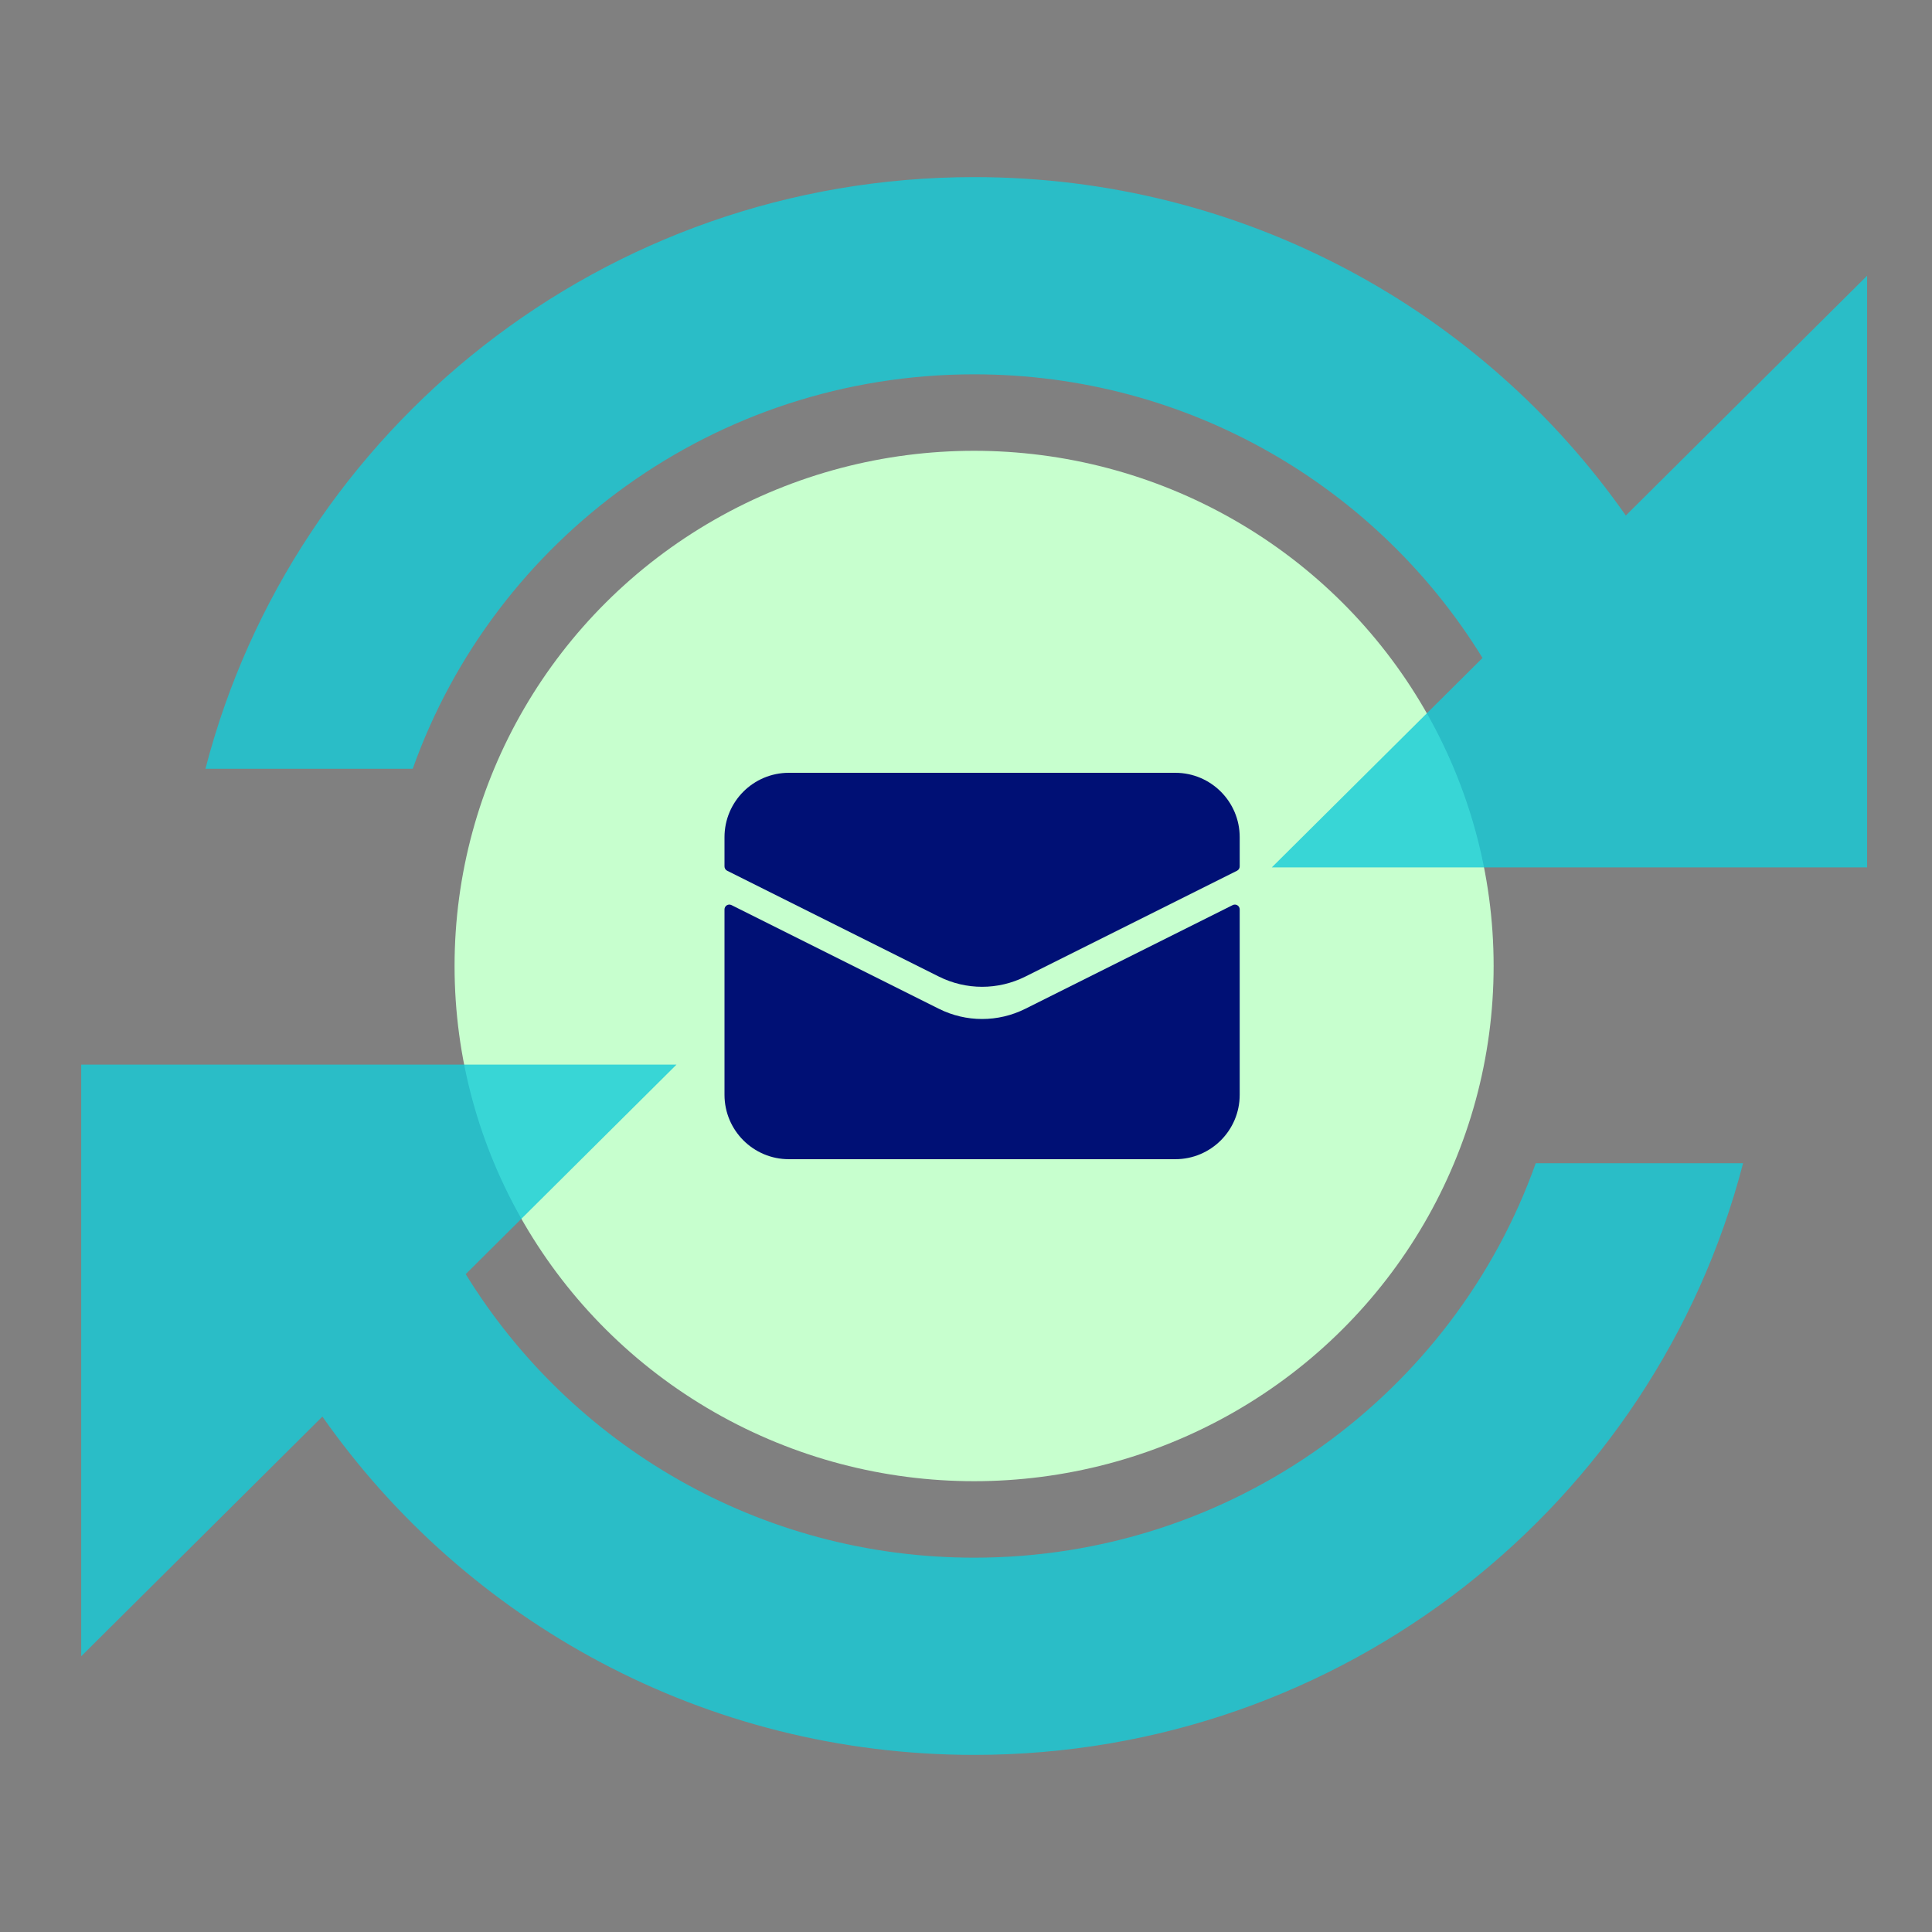
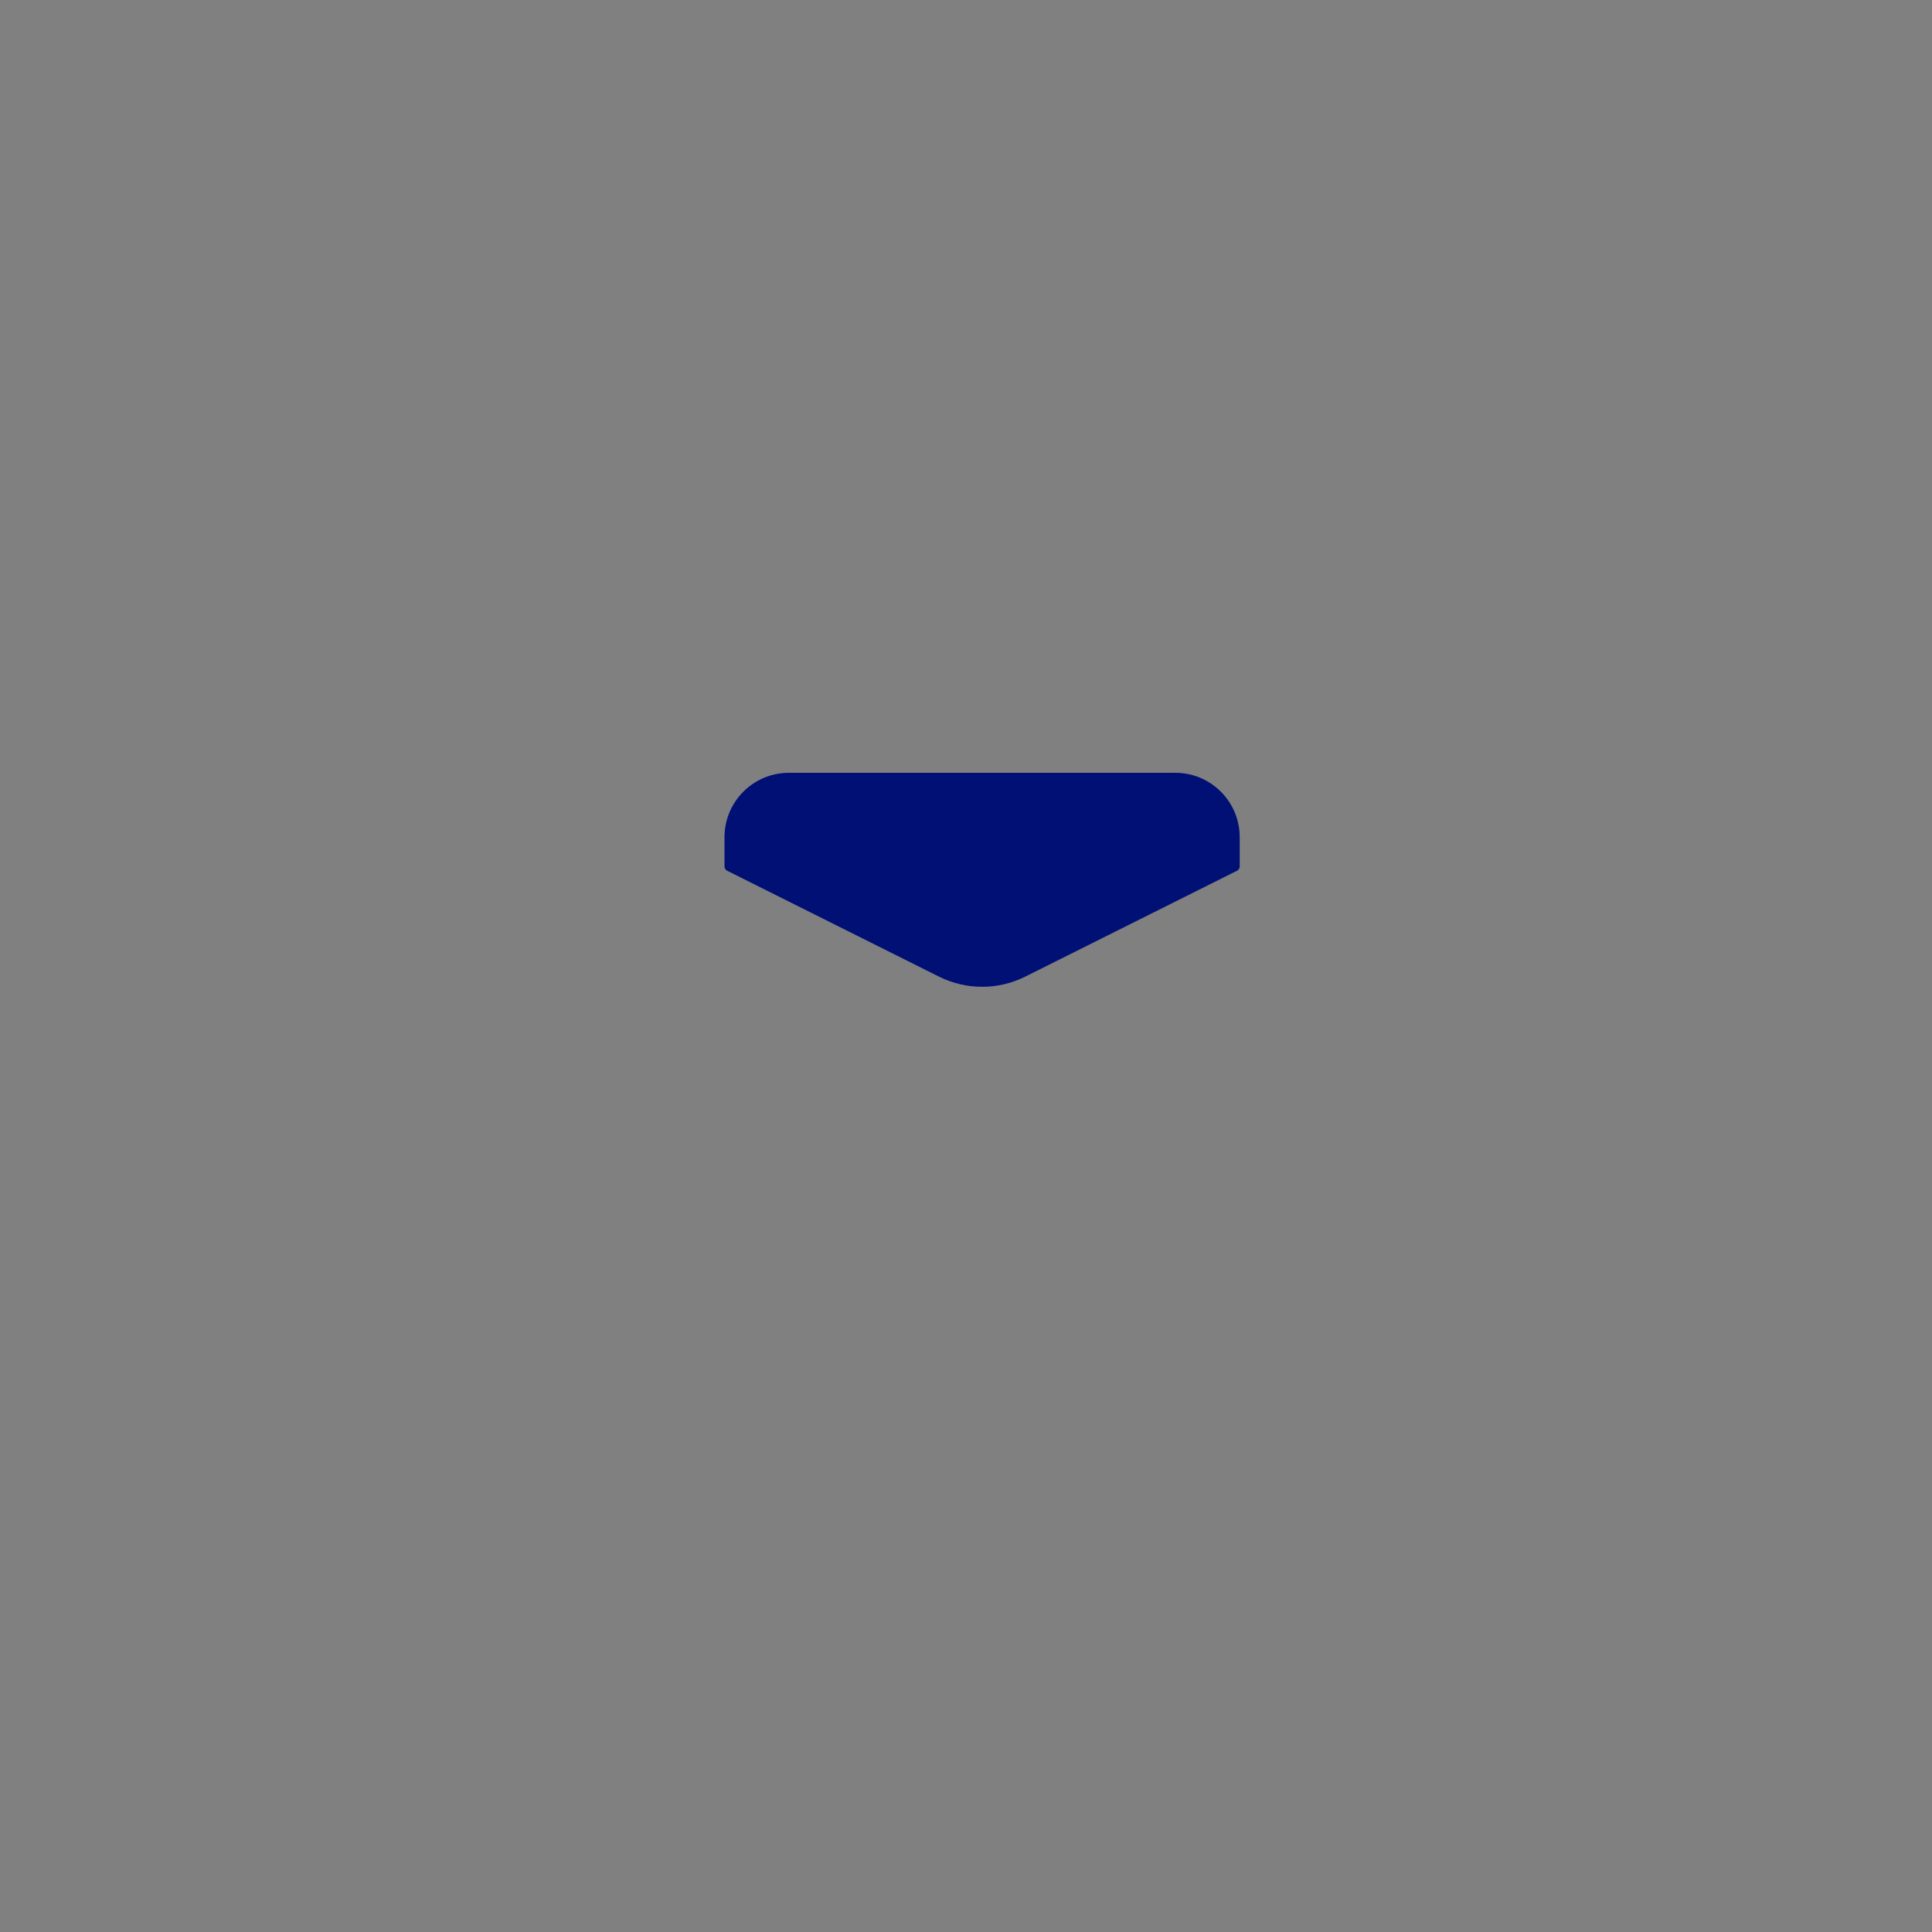
<svg xmlns="http://www.w3.org/2000/svg" width="120" height="120" viewBox="0 0 120 120" fill="none">
  <rect x="0" y="0" width="120" height="120" fill="#808080" stroke="none" />
-   <ellipse cx="60.503" cy="60" rx="32.269" ry="32" fill="#C7FFCE" />
-   <path d="M45 68V56.485C45 56.262 45.235 56.117 45.434 56.217L58.317 62.658C60.006 63.503 61.994 63.503 63.683 62.658L76.566 56.217C76.765 56.117 77 56.262 77 56.485V68C77 70.209 75.209 72 73 72H49C46.791 72 45 70.209 45 68Z" fill="#001075" />
  <path d="M45 52V53.815C45 53.928 45.064 54.032 45.166 54.083L58.317 60.658C60.006 61.503 61.994 61.503 63.683 60.658L76.834 54.083C76.936 54.032 77 53.928 77 53.815V52C77 49.791 75.209 48 73 48H49C46.791 48 45 49.791 45 52Z" fill="#001075" />
-   <path opacity="0.8" fill-rule="evenodd" clip-rule="evenodd" d="M92.081 40.867C85.587 30.302 73.875 23.25 60.507 23.25C44.407 23.25 30.712 33.476 25.636 47.75H12.76C18.233 26.616 37.535 11 60.507 11C77.268 11 92.076 19.314 100.983 32.019L115.969 17.125V53.875H78.994L92.081 40.867ZM28.927 79.138C35.423 89.701 47.136 96.75 60.507 96.75C76.61 96.75 90.309 86.524 95.387 72.25H108.266C102.791 93.384 83.484 109 60.507 109C43.743 109 28.934 100.689 20.024 87.987L5.044 102.875V66.125H42.019L28.927 79.138Z" fill="#14CBD8" />
</svg>